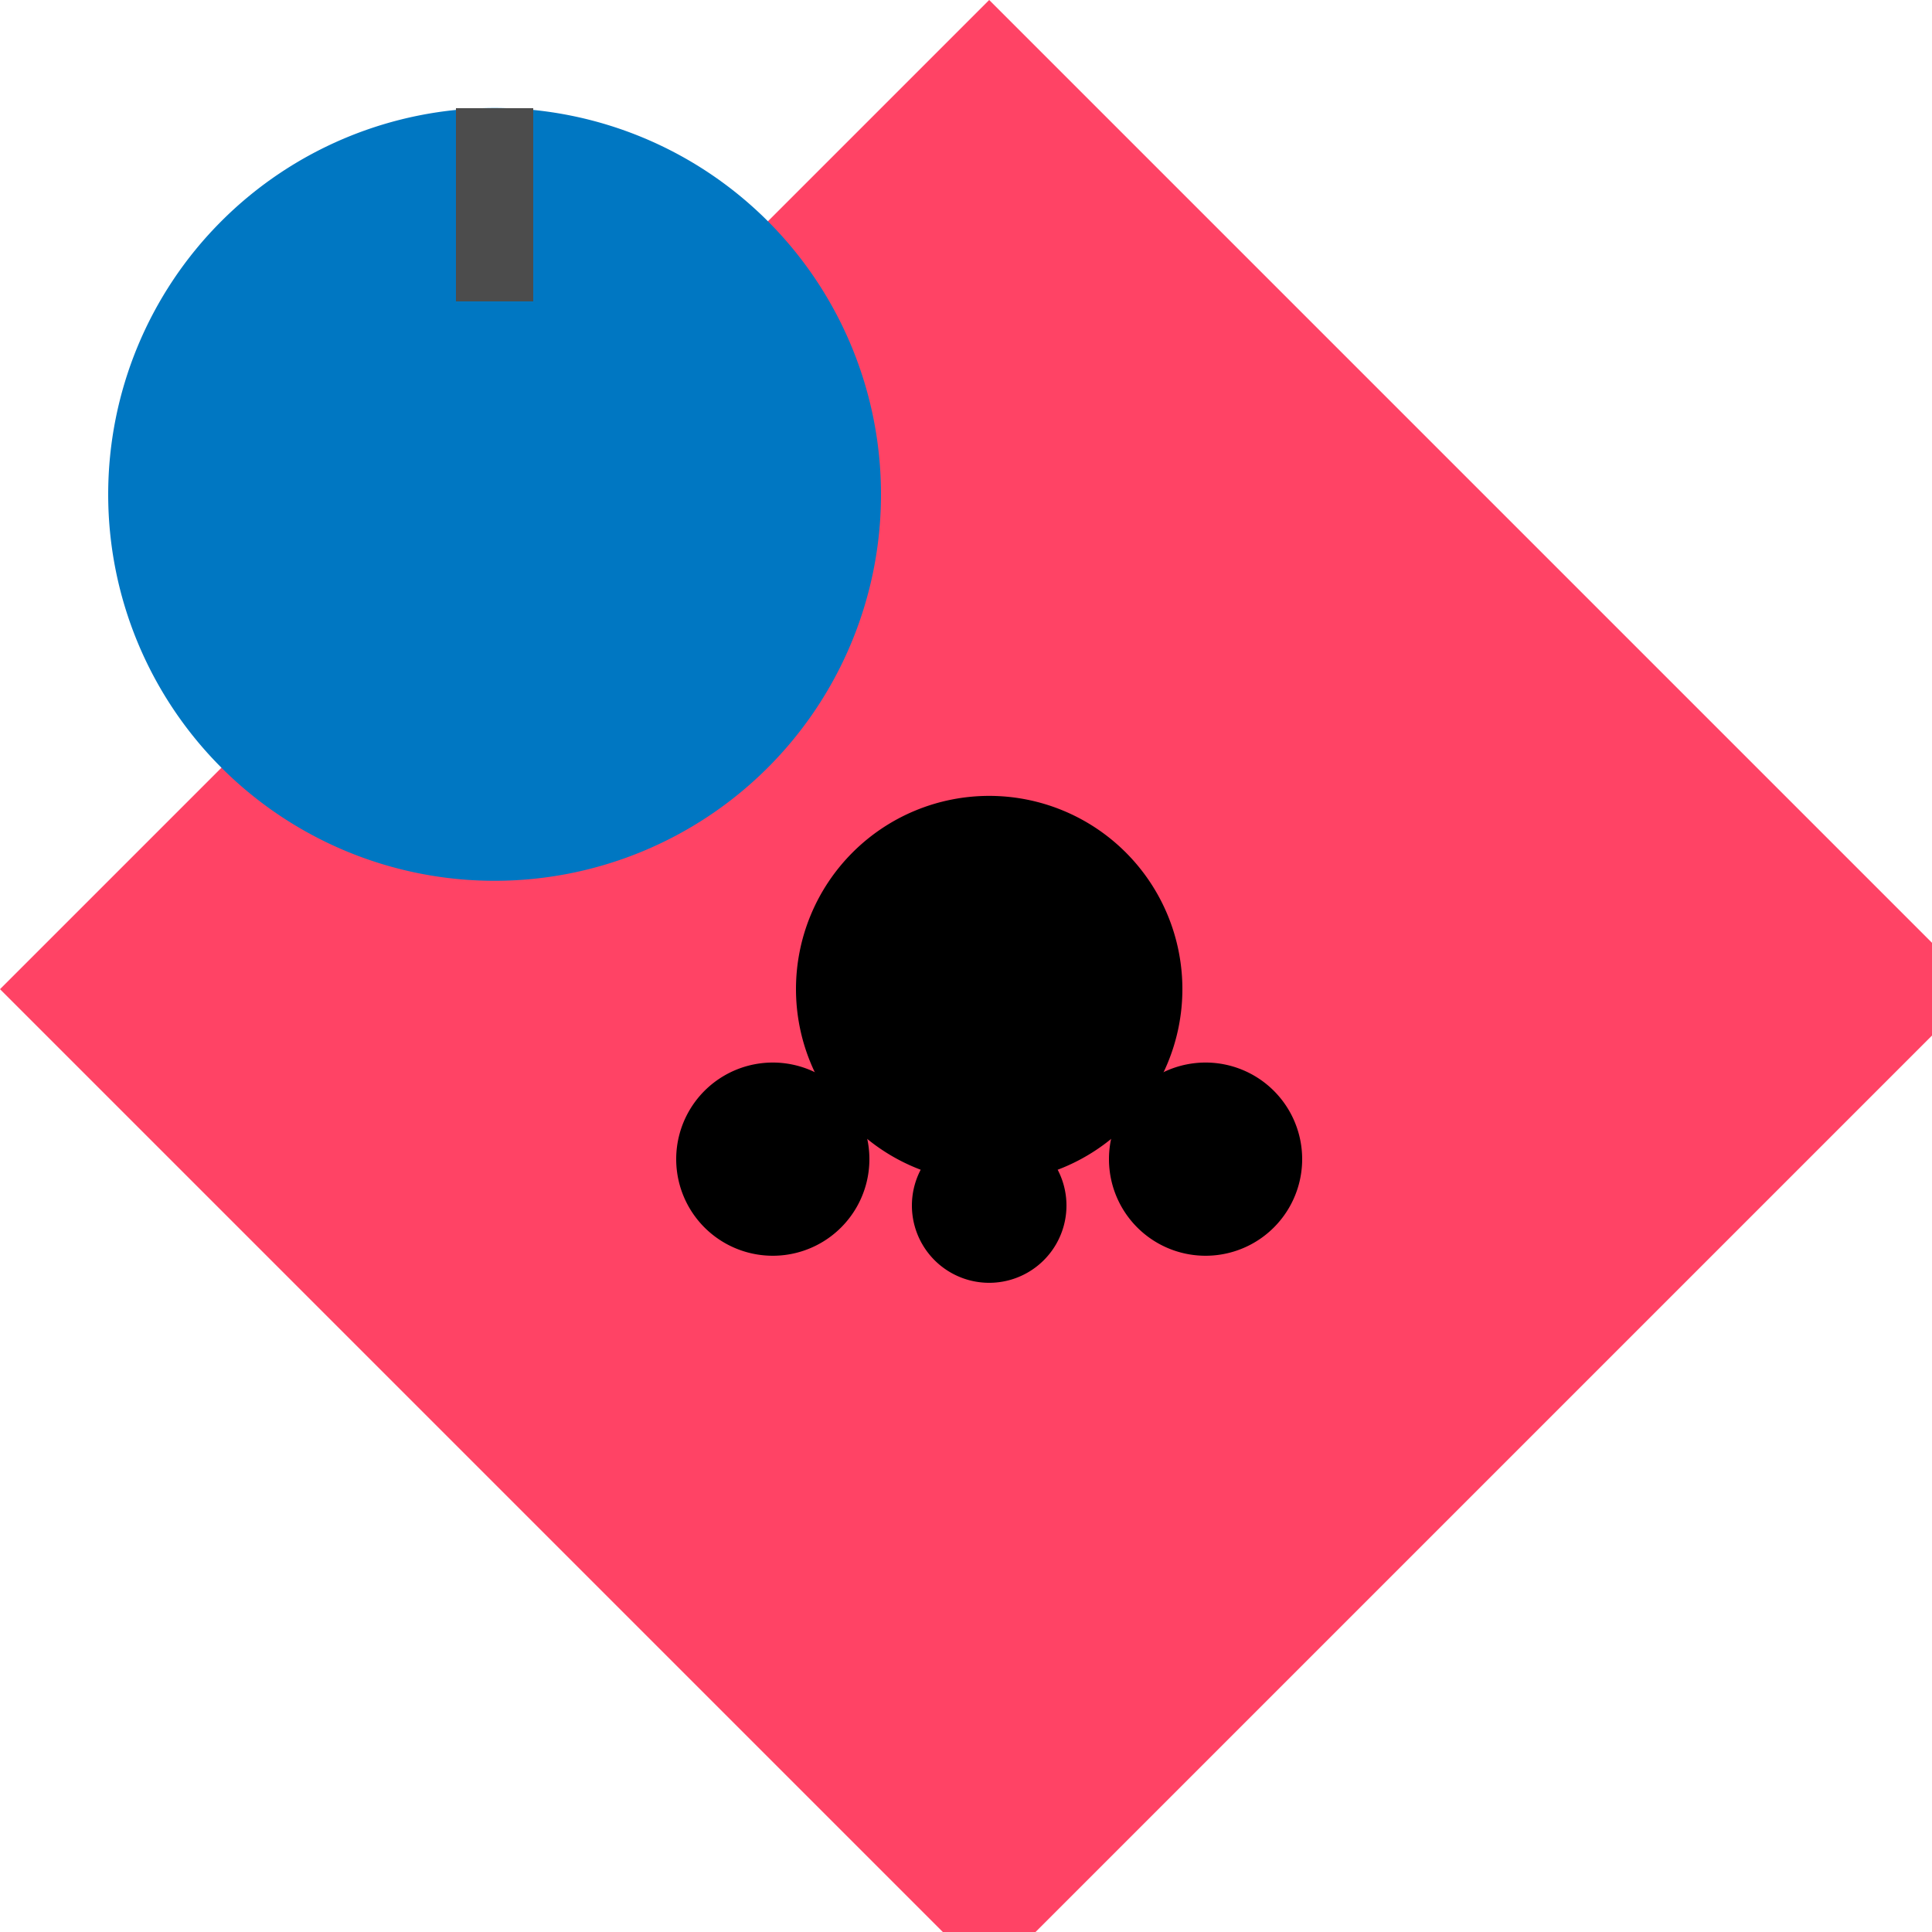
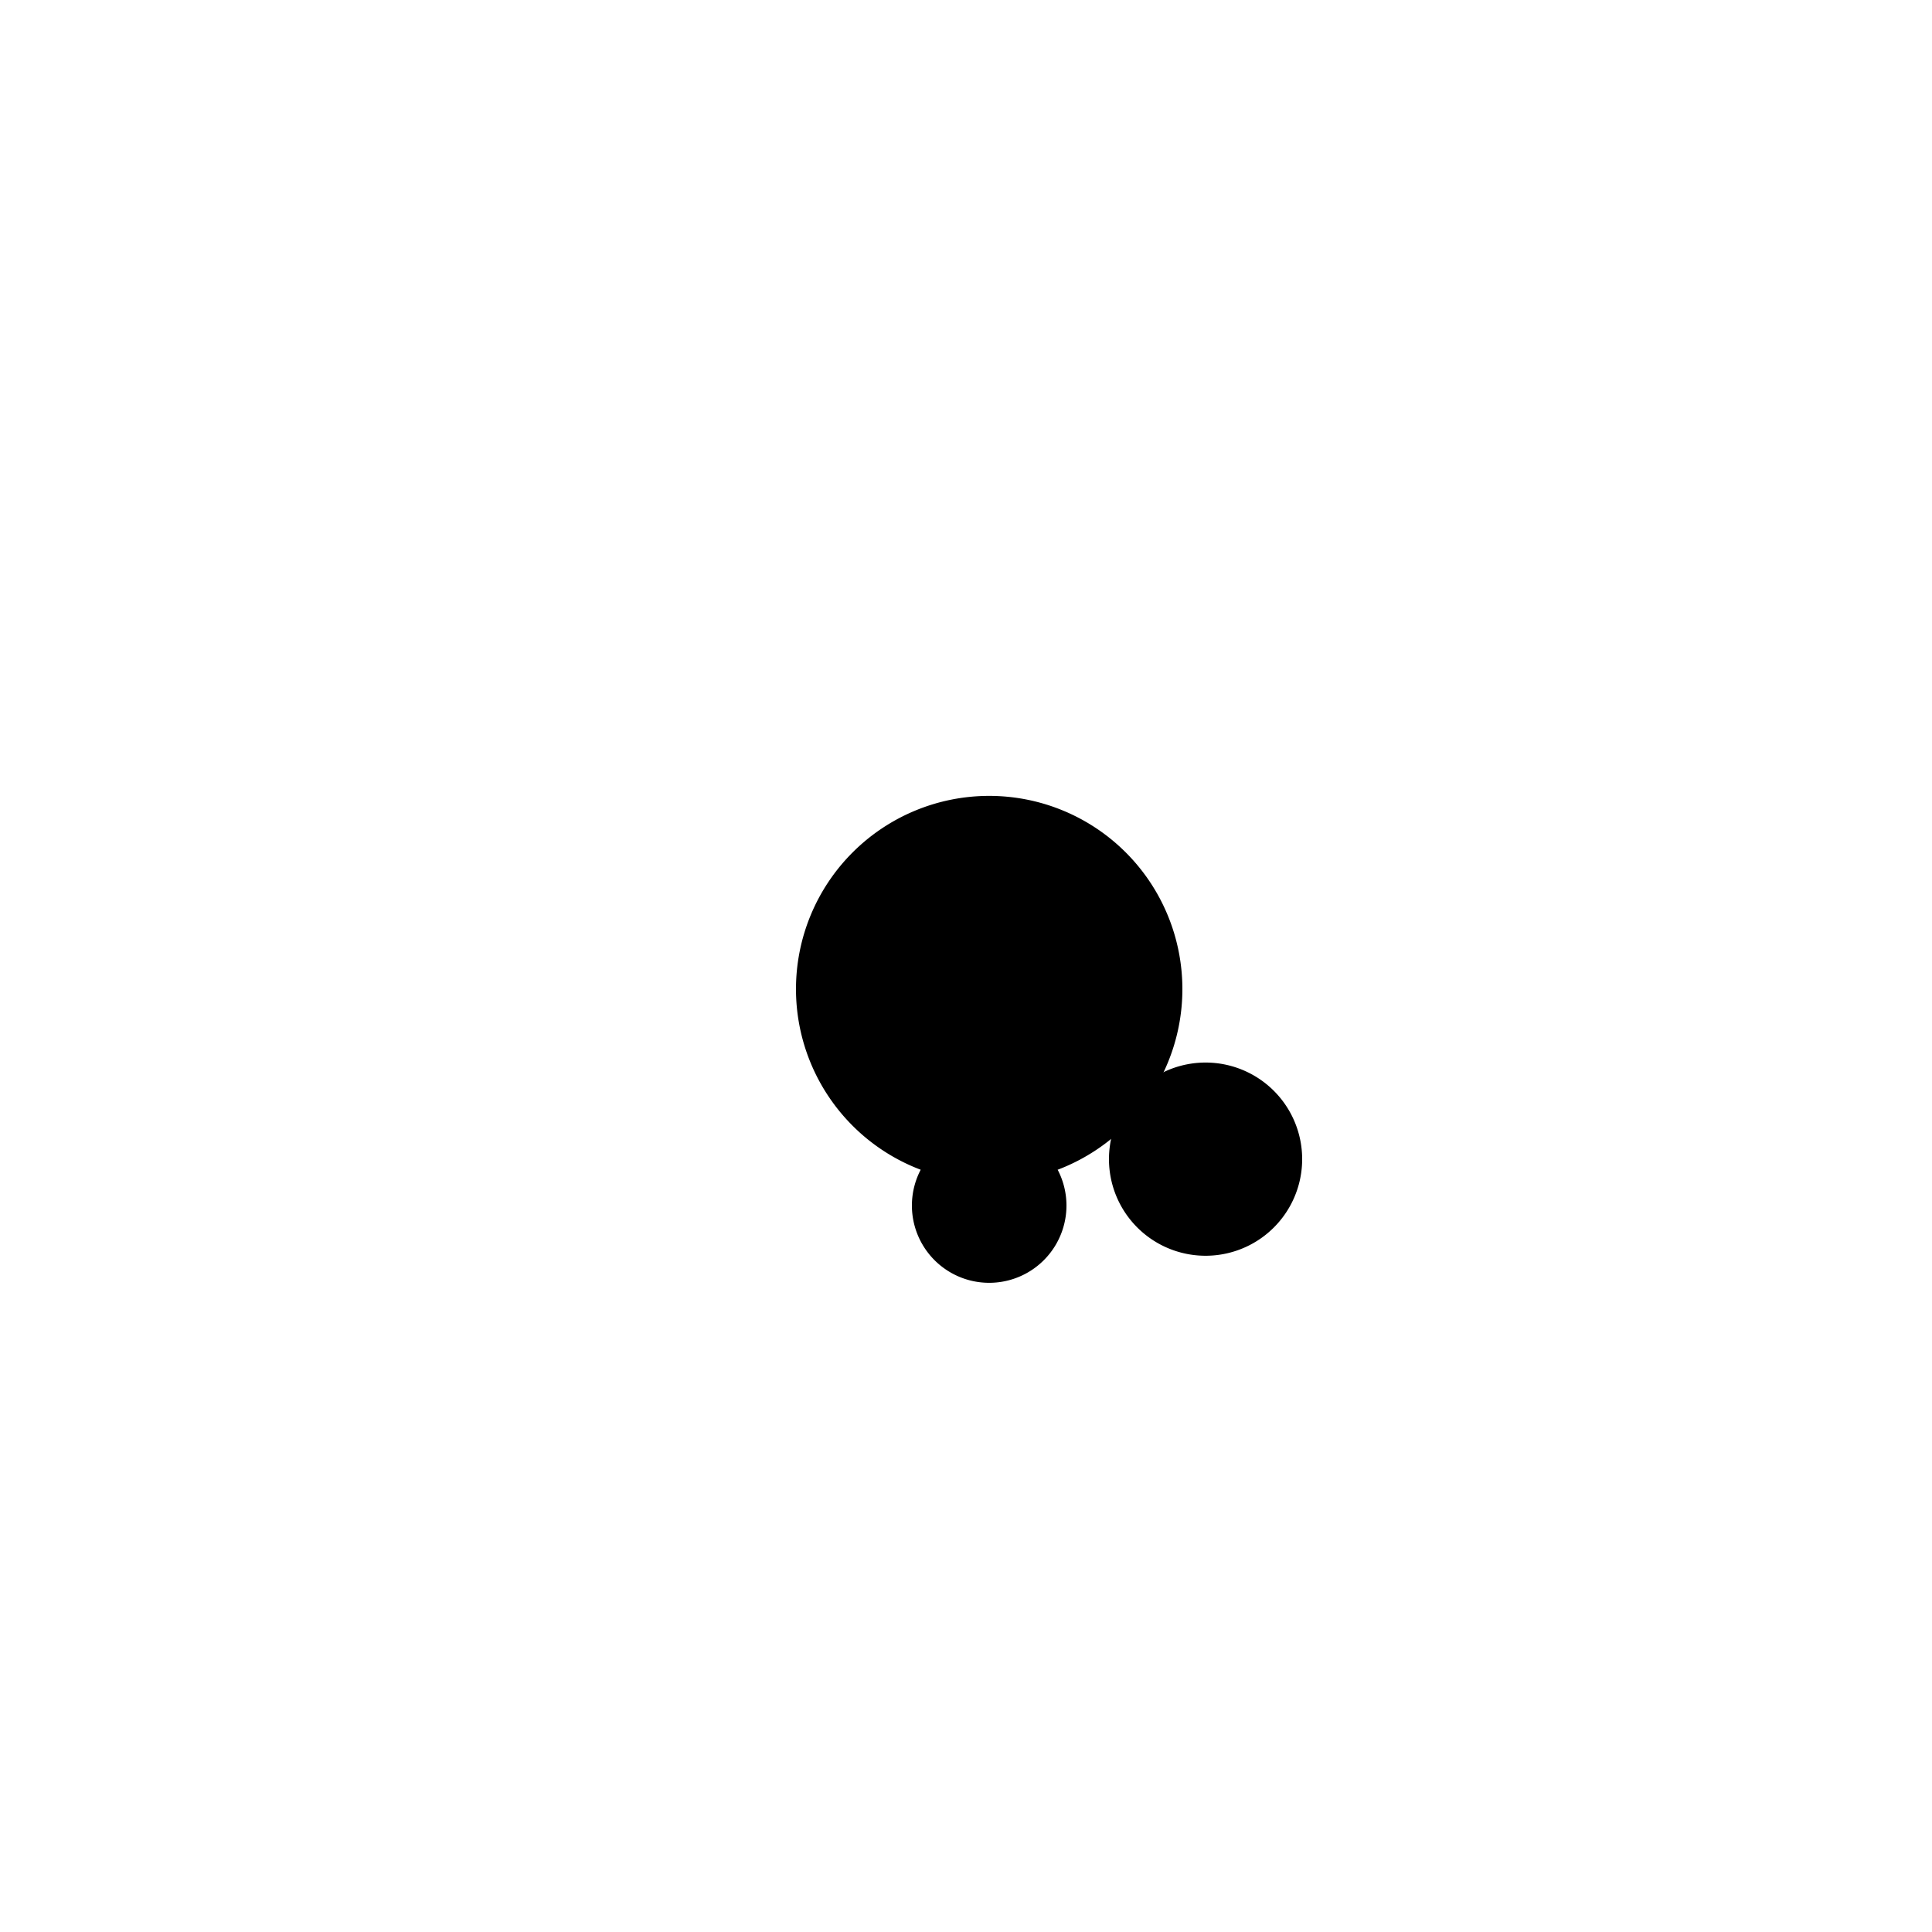
<svg xmlns="http://www.w3.org/2000/svg" width="500" height="500">
  <defs />
  <g>
-     <path fill="#FF4365" stroke="none" paint-order="stroke fill markers" d=" M 256 0 L 512 256 L 256 512 L 0 256 Z" />
    <path fill="#000000" stroke="none" paint-order="stroke fill markers" d=" M 306 256 A 50 50 0 1 1 306 255.95" />
-     <path fill="#000000" stroke="none" paint-order="stroke fill markers" d=" M 225 300 A 25 25 0 1 1 225 299.975" />
    <path fill="#000000" stroke="none" paint-order="stroke fill markers" d=" M 276 312 A 20 20 0 1 1 276 311.98" />
    <path fill="#000000" stroke="none" paint-order="stroke fill markers" d=" M 337 300 A 25 25 0 1 1 337 299.975" />
-     <path fill="#0077C2" stroke="none" paint-order="stroke fill markers" d=" M 228 128 A 100 100 0 1 1 228 127.9" />
-     <path fill="none" stroke="#4C4C4C" paint-order="fill stroke markers" d=" M 128 28 L 128 78" stroke-miterlimit="10" stroke-width="20" stroke-dasharray="" />
  </g>
</svg>